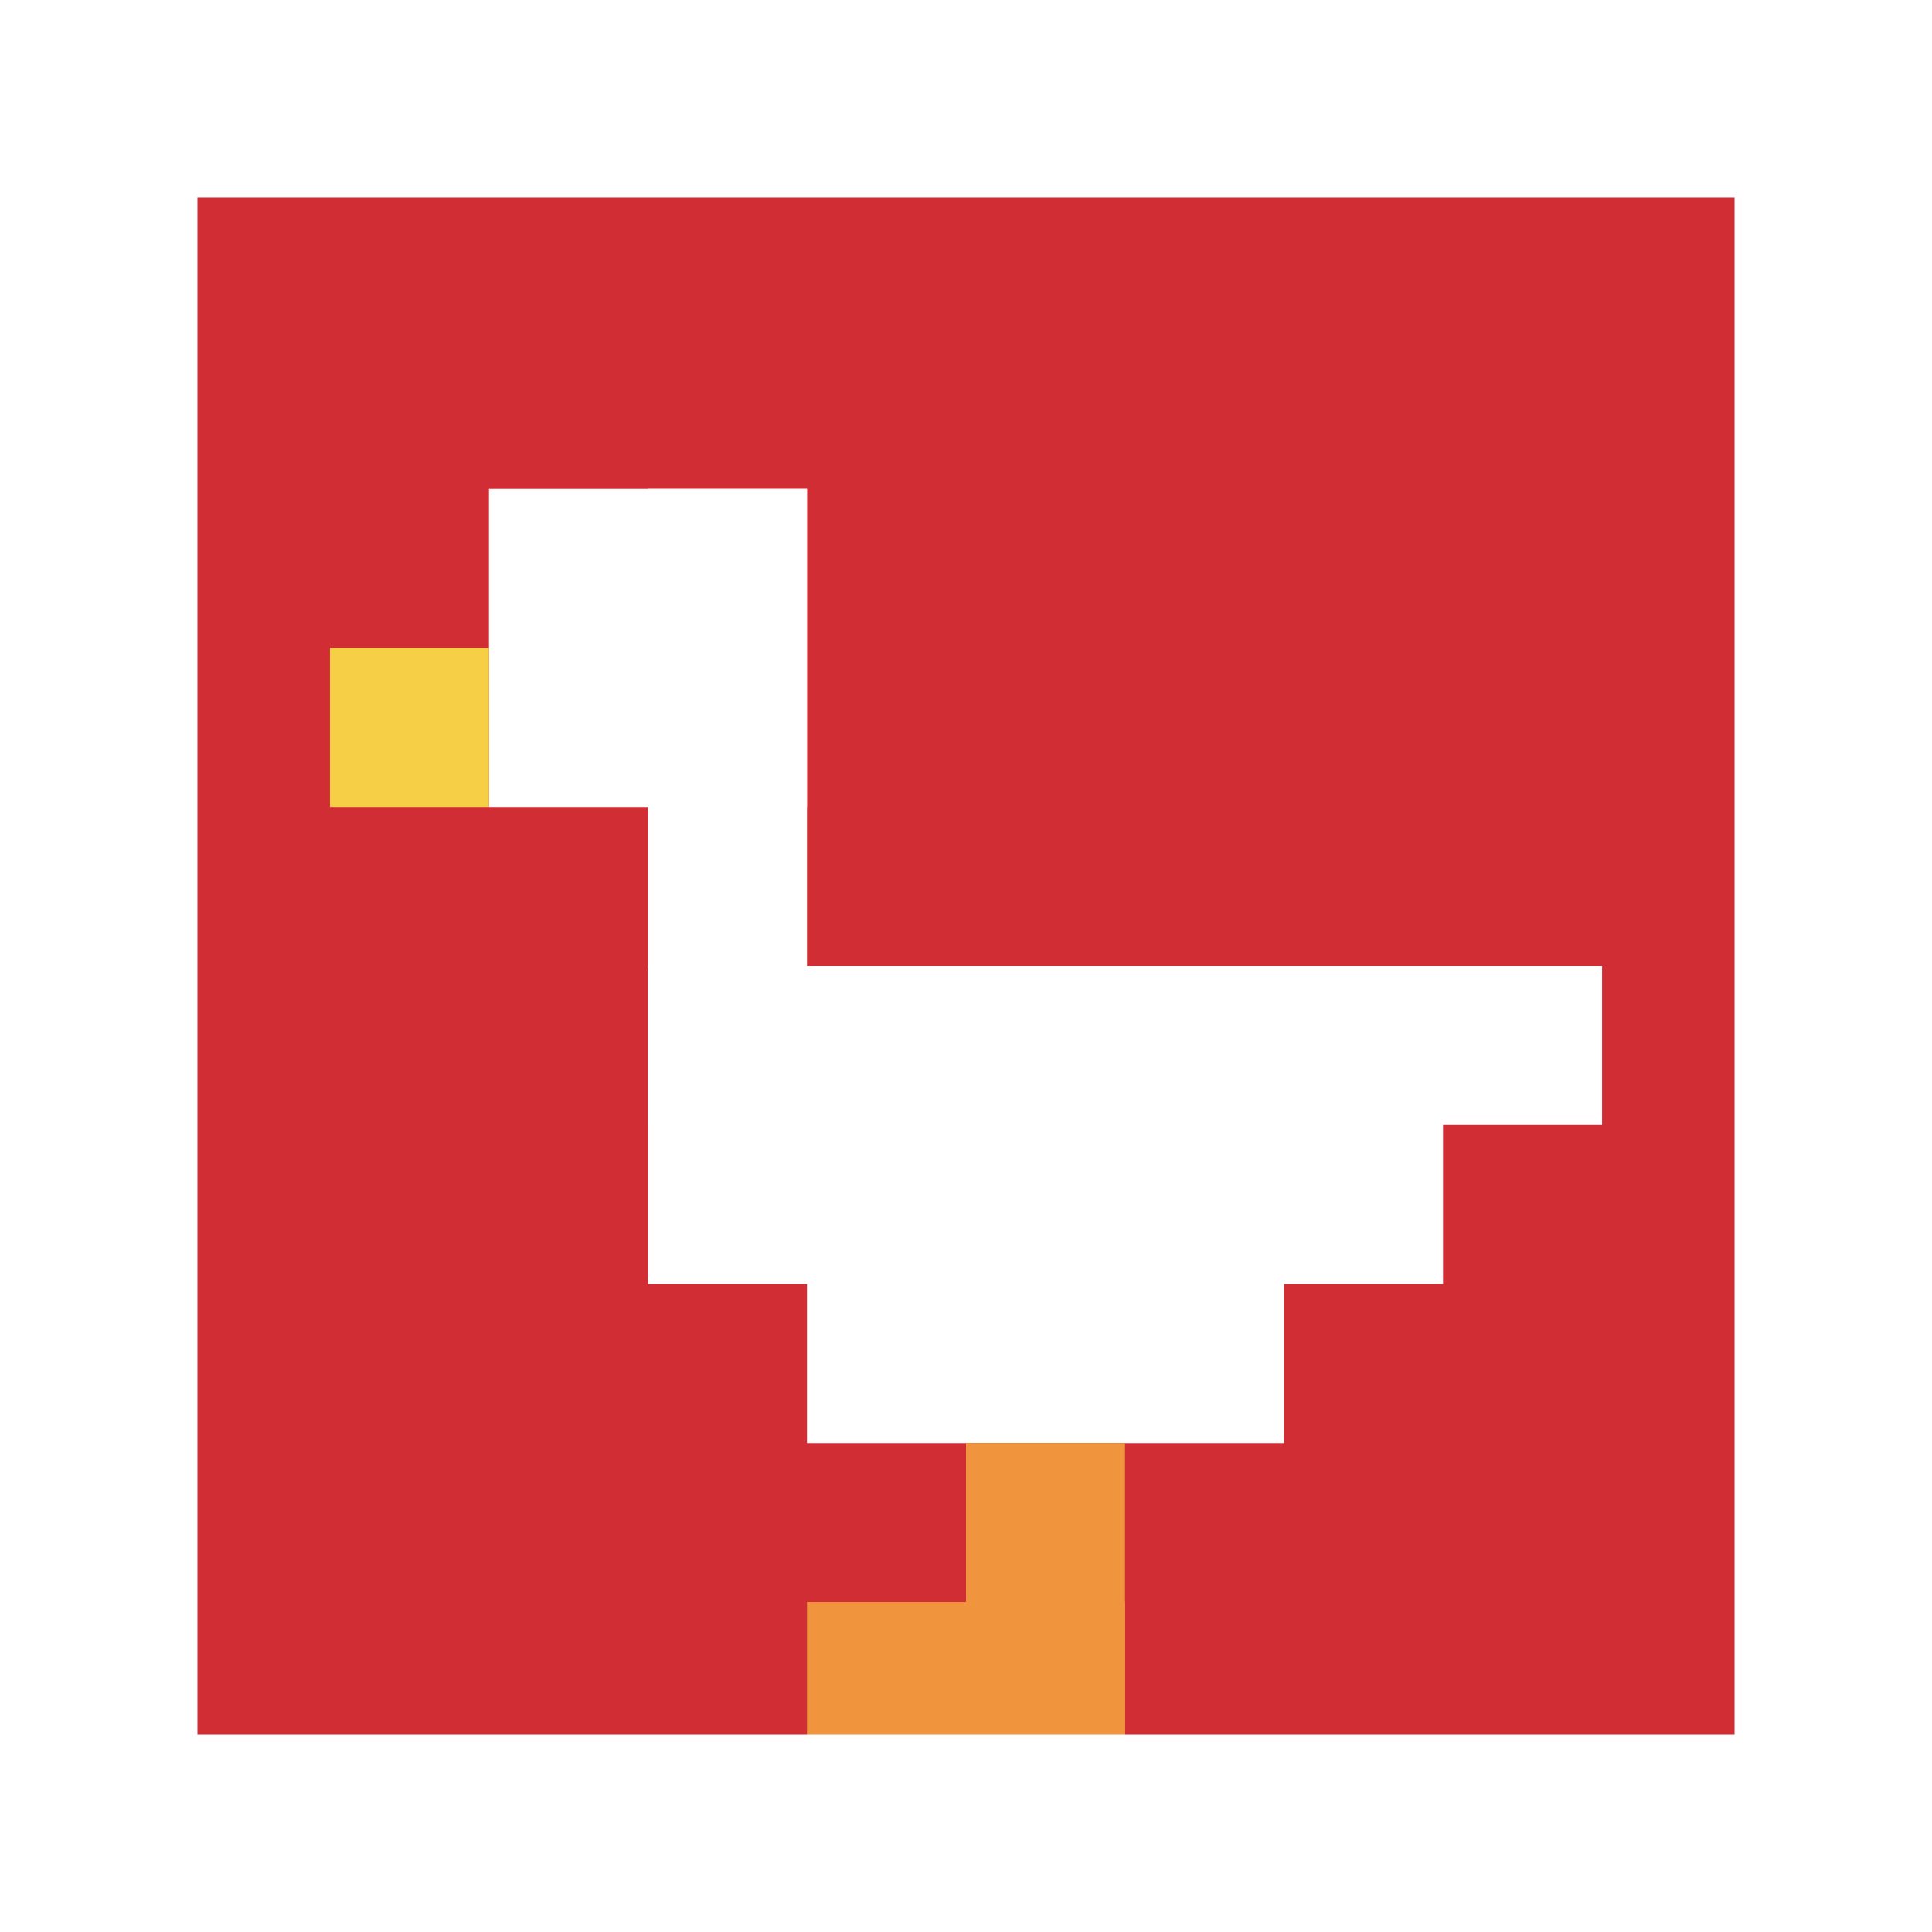
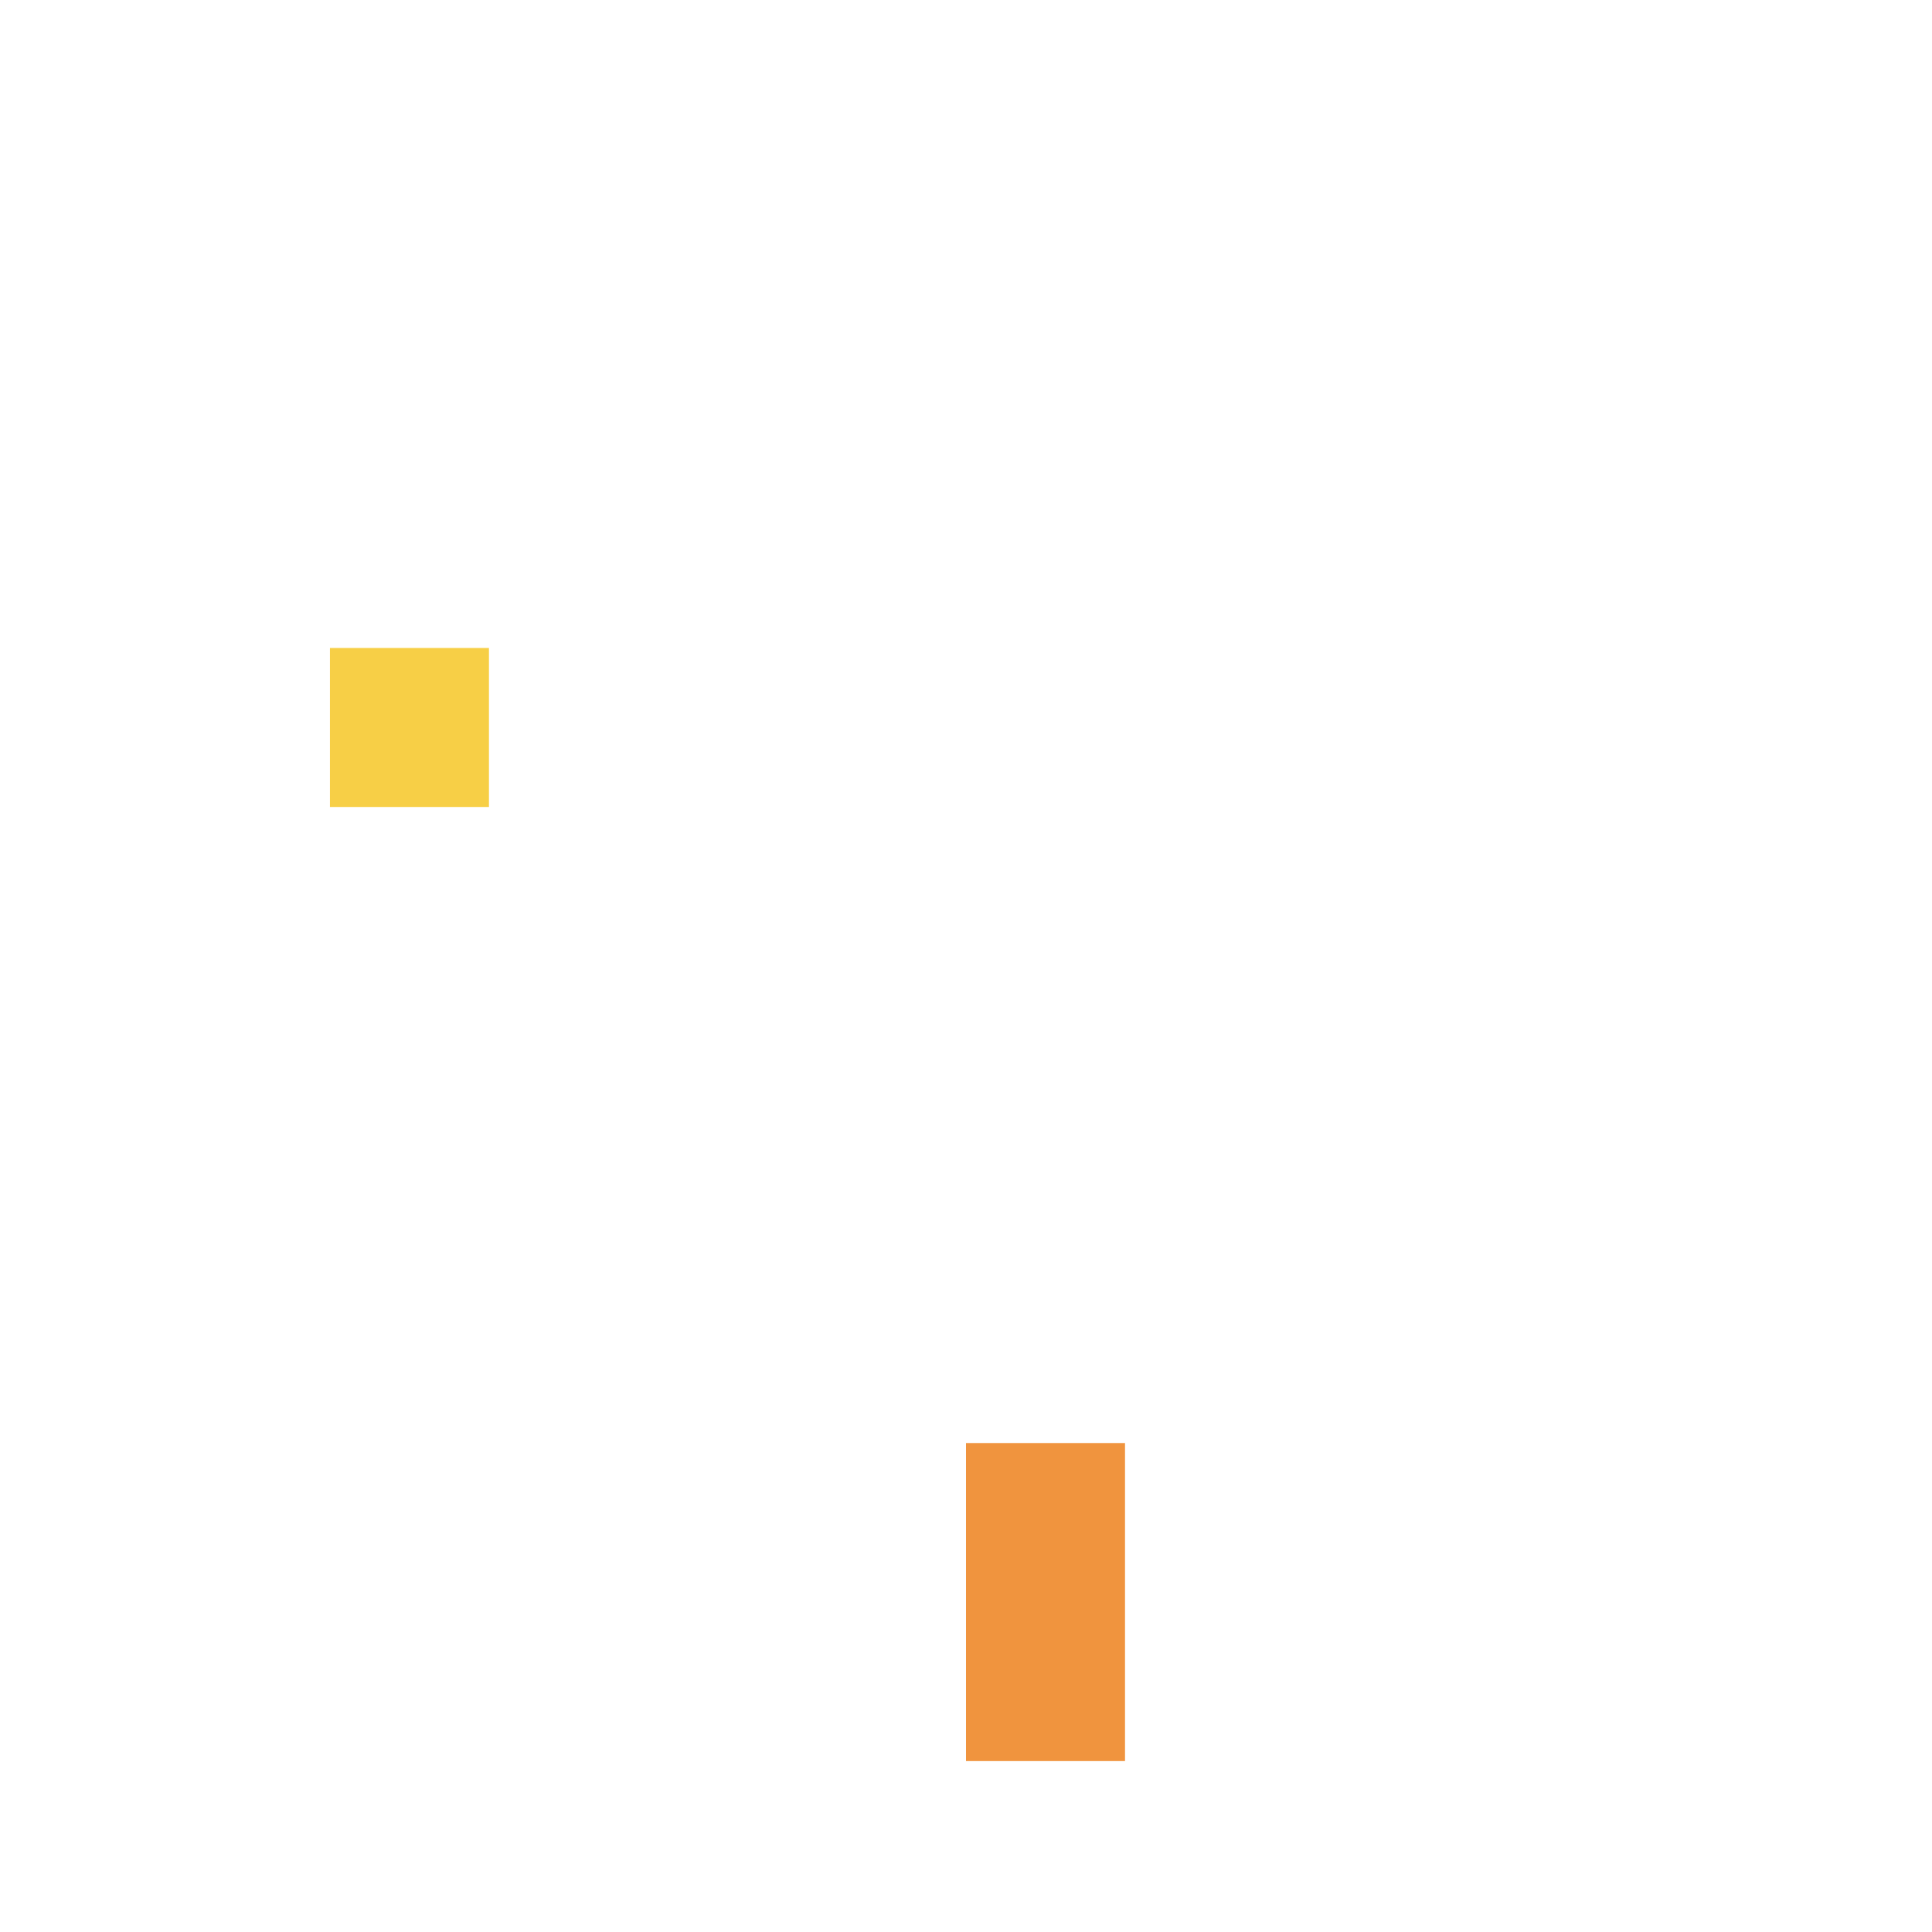
<svg xmlns="http://www.w3.org/2000/svg" version="1.1" width="746" height="746">
  <title>'goose-pfp-79592' by Dmitri Cherniak</title>
  <desc>seed=79592
backgroundColor=#ffffff
padding=28
innerPadding=66
timeout=500
dimension=1
border=true
Save=function(){return n.handleSave()}
frame=10

Rendered at Wed Oct 04 2023 09:28:16 GMT+0800 (中国标准时间)
Generated in &lt;1ms
</desc>
  <defs />
-   <rect width="100%" height="100%" fill="#ffffff" />
  <g>
    <g id="0-0">
-       <rect x="66" y="66" height="614" width="614" fill="#D12D35" />
      <g>
        <rect id="66-66-2-2-2-2" x="188.8" y="188.8" width="122.8" height="122.8" fill="#ffffff" />
        <rect id="66-66-3-2-1-4" x="250.2" y="188.8" width="61.4" height="245.6" fill="#ffffff" />
        <rect id="66-66-4-5-5-1" x="311.6" y="373" width="307" height="61.4" fill="#ffffff" />
-         <rect id="66-66-3-5-5-2" x="250.2" y="373" width="307" height="122.8" fill="#ffffff" />
        <rect id="66-66-4-5-3-3" x="311.6" y="373" width="184.2" height="184.2" fill="#ffffff" />
        <rect id="66-66-1-3-1-1" x="127.4" y="250.2" width="61.4" height="61.4" fill="#F7CF46" />
        <rect id="66-66-5-8-1-2" x="373" y="557.2" width="61.4" height="122.8" fill="#F0943E" />
-         <rect id="66-66-4-9-2-1" x="311.6" y="618.6" width="122.8" height="61.4" fill="#F0943E" />
      </g>
-       <rect x="66" y="66" stroke="white" stroke-width="20.467" height="614" width="614" fill="none" />
    </g>
  </g>
</svg>